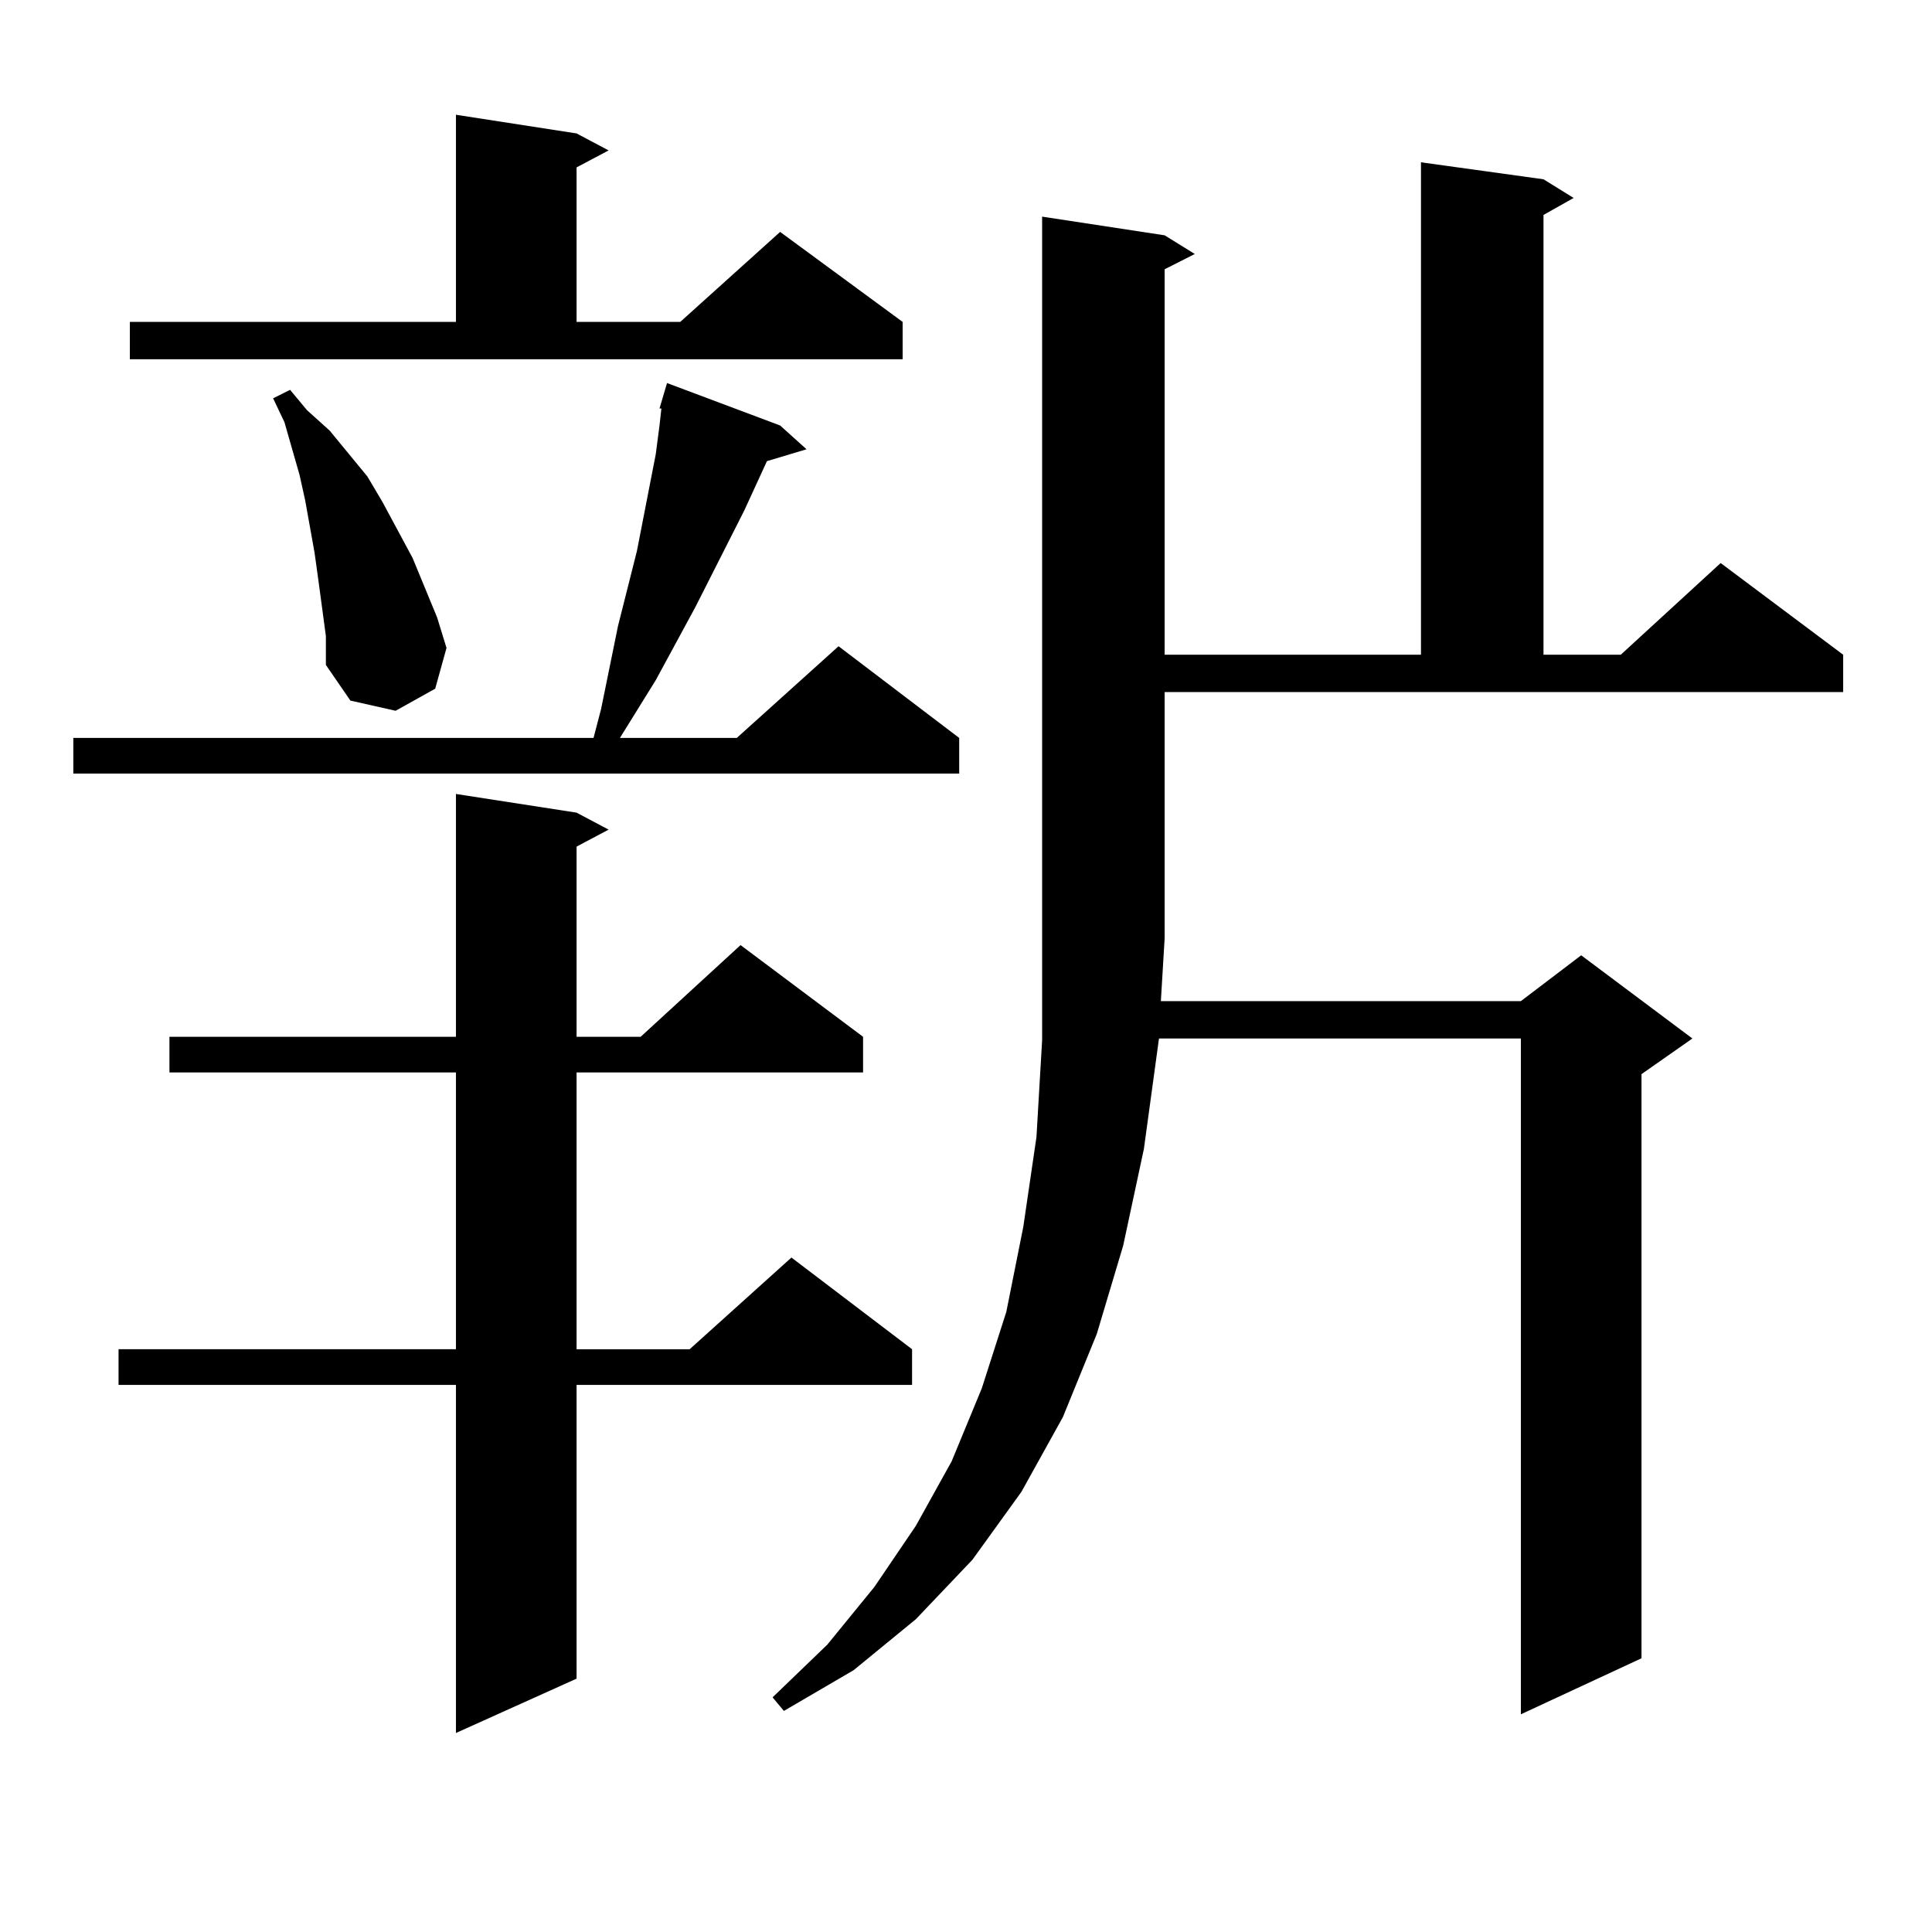
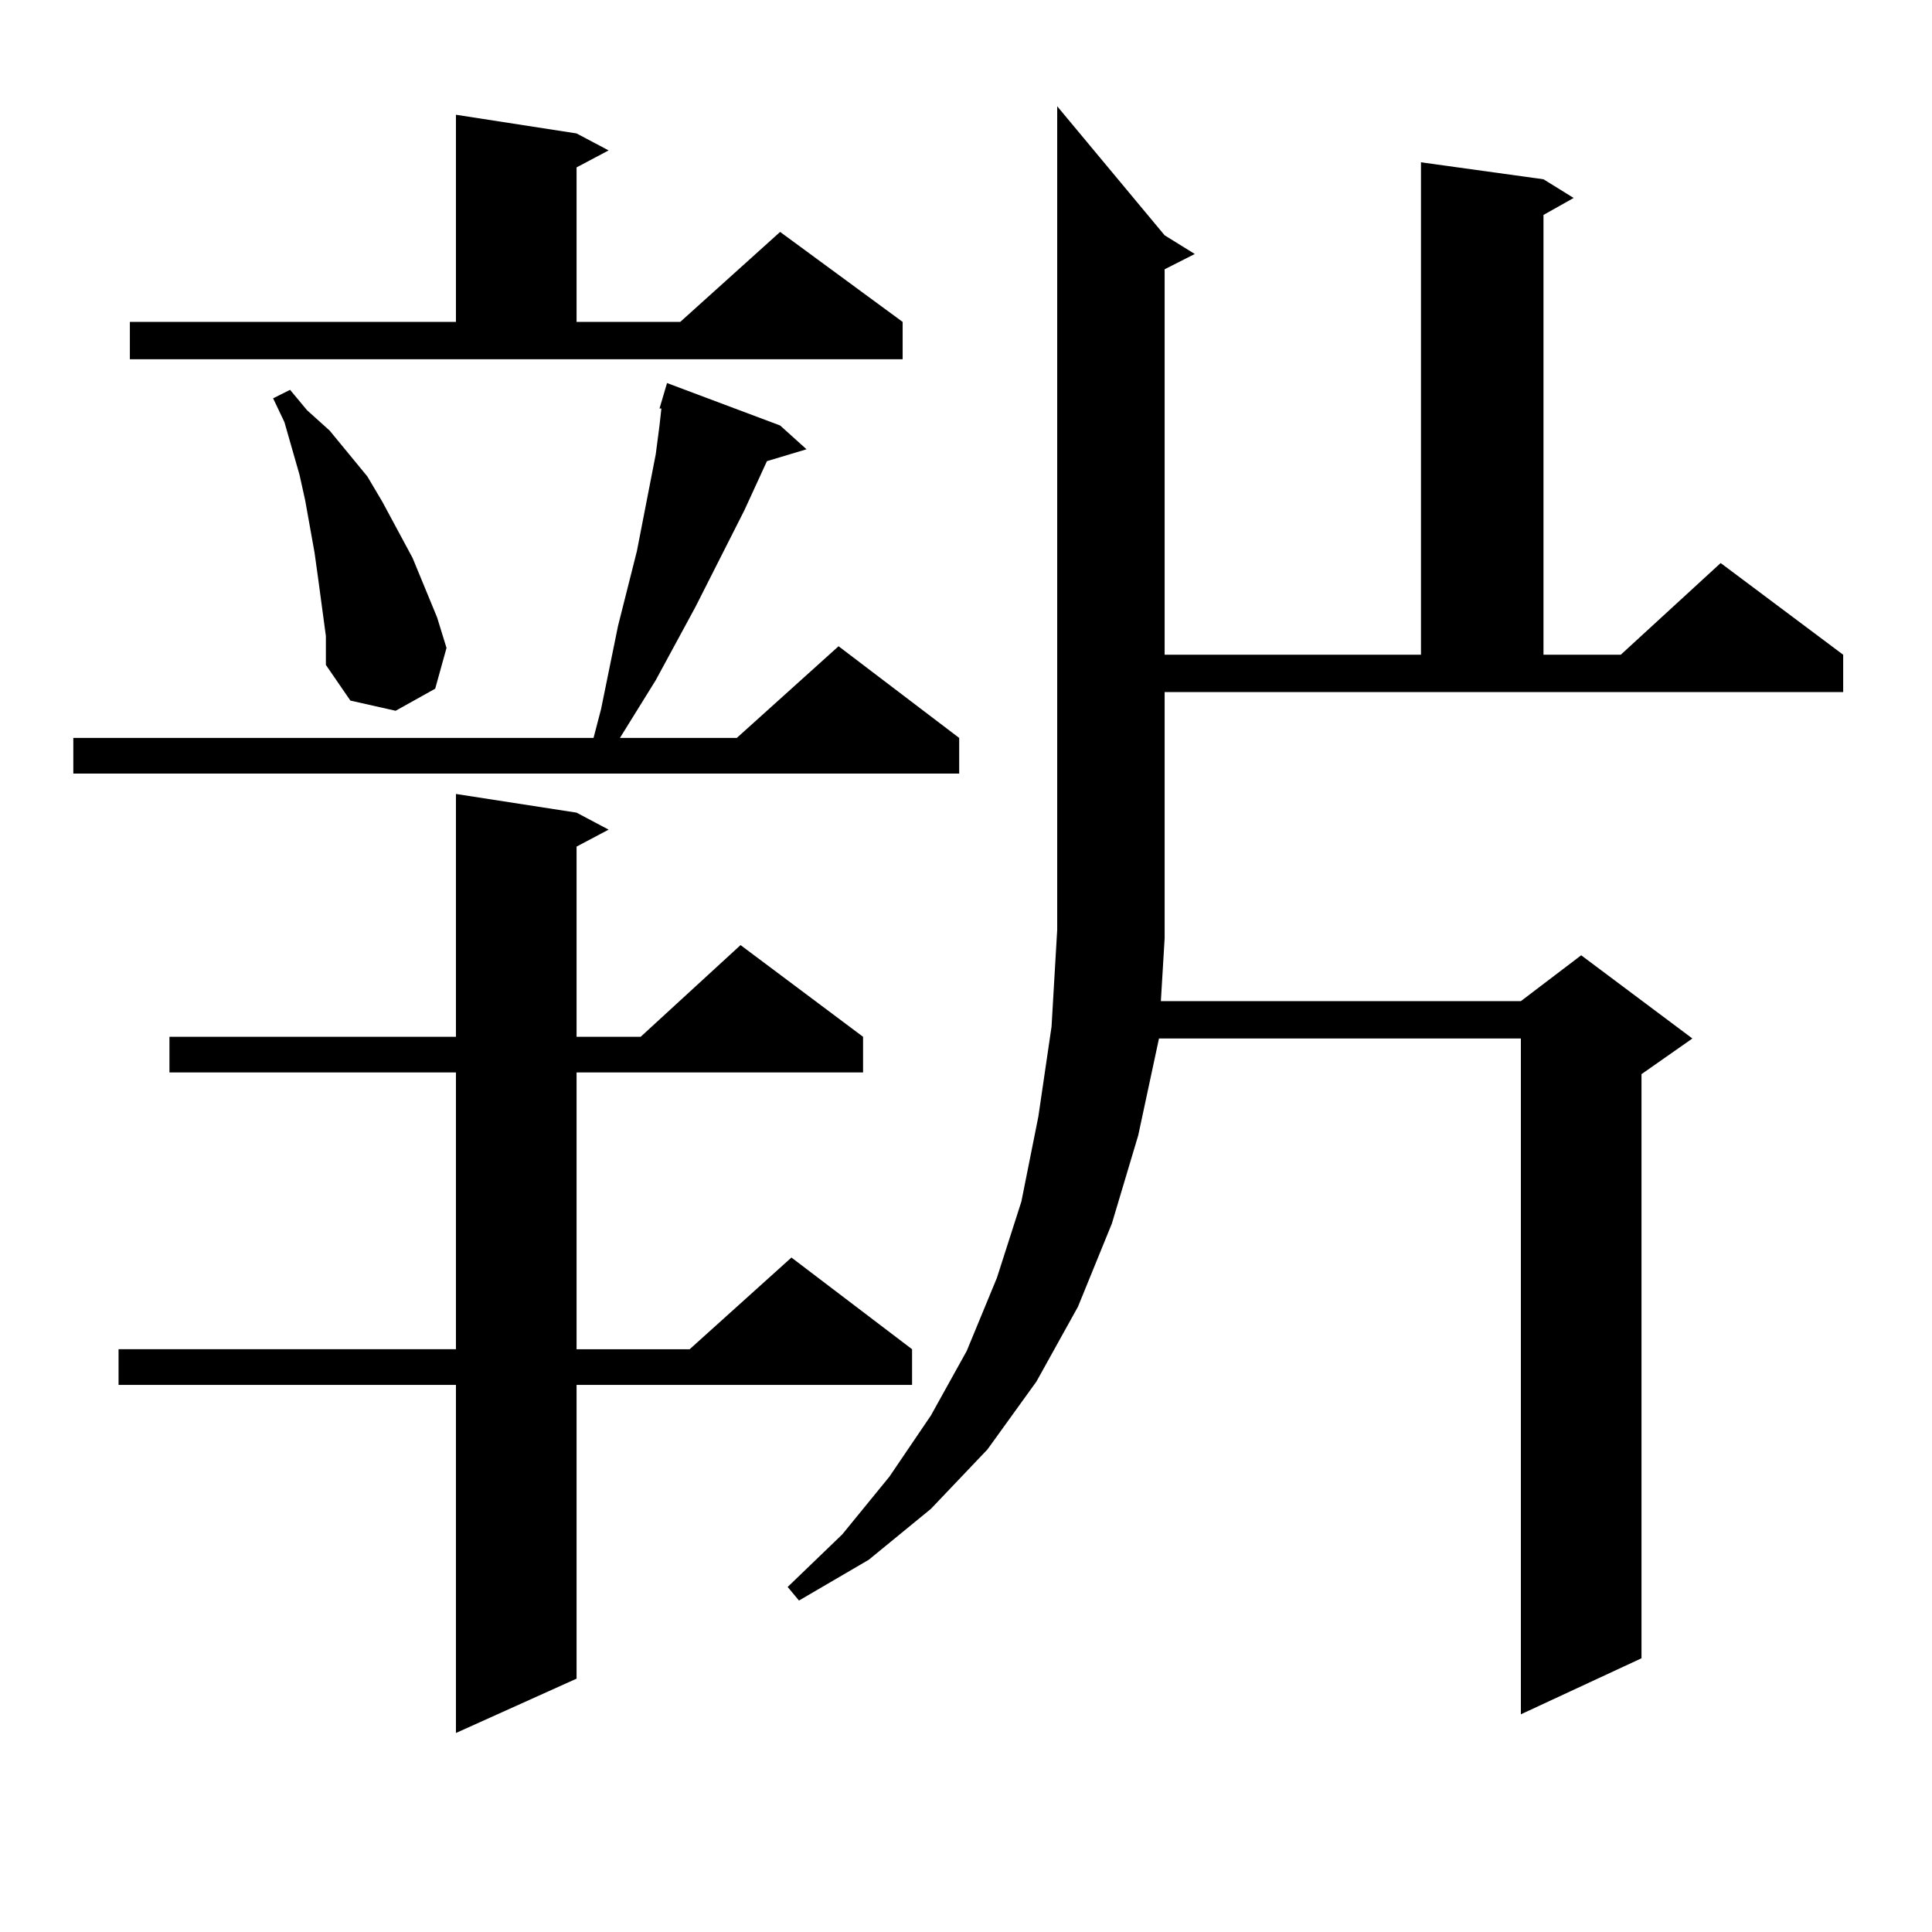
<svg xmlns="http://www.w3.org/2000/svg" version="1.1" id="图层_1" x="0px" y="0px" width="1000px" height="1000px" viewBox="0 0 1000 1000" enable-background="new 0 0 1000 1000" xml:space="preserve">
-   <path d="M403.795,220.234l13.658,12.305l-20.487,6.152l-11.707,25.488l-25.365,50.098l-20.487,37.793l-18.536,29.883h60.486  l52.682-47.461l62.438,47.461v18.457H37.95v-18.457h269.262l3.902-14.941l8.78-43.066l9.756-38.672l9.756-50.098l1.951-14.941  l0.976-8.789h-0.976l3.902-13.184L403.795,220.234z M298.432,420.625l16.585,8.789l-16.585,8.789v98.438h33.17l51.706-47.461  l63.413,47.461v18.457H298.432v143.262h58.535l52.682-47.461l62.438,47.461v18.457H298.432v152.051l-62.438,28.125V716.816H61.364  v-18.457h174.63V555.098H87.705v-18.457h148.289V410.957L298.432,420.625z M67.218,166.621h168.776V59.395l62.438,9.668  l16.585,8.789l-16.585,8.789v79.98h53.657l51.706-46.582l63.413,46.582v19.336H67.218V166.621z M164.776,300.215l-1.951-14.063  l-4.878-27.246l-2.927-13.184l-7.805-27.246l-5.854-12.305l8.78-4.395l8.78,10.547l11.707,10.547l19.512,23.73l7.805,13.184  l15.609,29.004l12.683,30.762l4.878,15.82l-5.854,21.094l-20.487,11.426l-23.414-5.273l-12.683-18.457v-14.941L164.776,300.215z   M602.814,121.797l15.609,9.668l-15.609,7.91v199.512h132.68V84.004l63.413,8.789l15.609,9.668l-15.609,8.789v227.637h39.999  l51.706-47.461l63.413,47.461v19.336H602.814v127.441l-1.951,32.52H787.2l31.219-23.73l57.56,43.066l-26.341,18.457V858.32  L787.2,887.324V537.52H599.888l-7.805,57.129l-10.731,50.098l-13.658,45.703l-17.561,43.066l-21.463,38.672l-25.365,35.156  l-29.268,30.762l-32.194,26.367l-36.097,21.094l-5.854-7.031l28.292-27.246l24.39-29.883l21.463-31.641l18.536-33.398l15.609-37.793  l12.683-39.551l8.78-43.945l6.829-46.582l2.927-50.098v-426.27L602.814,121.797z" />
+   <path d="M403.795,220.234l13.658,12.305l-20.487,6.152l-11.707,25.488l-25.365,50.098l-20.487,37.793l-18.536,29.883h60.486  l52.682-47.461l62.438,47.461v18.457H37.95v-18.457h269.262l3.902-14.941l8.78-43.066l9.756-38.672l9.756-50.098l1.951-14.941  l0.976-8.789h-0.976l3.902-13.184L403.795,220.234z M298.432,420.625l16.585,8.789l-16.585,8.789v98.438h33.17l51.706-47.461  l63.413,47.461v18.457H298.432v143.262h58.535l52.682-47.461l62.438,47.461v18.457H298.432v152.051l-62.438,28.125V716.816H61.364  v-18.457h174.63V555.098H87.705v-18.457h148.289V410.957L298.432,420.625z M67.218,166.621h168.776V59.395l62.438,9.668  l16.585,8.789l-16.585,8.789v79.98h53.657l51.706-46.582l63.413,46.582v19.336H67.218V166.621z M164.776,300.215l-1.951-14.063  l-4.878-27.246l-2.927-13.184l-7.805-27.246l-5.854-12.305l8.78-4.395l8.78,10.547l11.707,10.547l19.512,23.73l7.805,13.184  l15.609,29.004l12.683,30.762l4.878,15.82l-5.854,21.094l-20.487,11.426l-23.414-5.273l-12.683-18.457v-14.941L164.776,300.215z   M602.814,121.797l15.609,9.668l-15.609,7.91v199.512h132.68V84.004l63.413,8.789l15.609,9.668l-15.609,8.789v227.637h39.999  l51.706-47.461l63.413,47.461v19.336H602.814v127.441l-1.951,32.52H787.2l31.219-23.73l57.56,43.066l-26.341,18.457V858.32  L787.2,887.324V537.52H599.888l-10.731,50.098l-13.658,45.703l-17.561,43.066l-21.463,38.672l-25.365,35.156  l-29.268,30.762l-32.194,26.367l-36.097,21.094l-5.854-7.031l28.292-27.246l24.39-29.883l21.463-31.641l18.536-33.398l15.609-37.793  l12.683-39.551l8.78-43.945l6.829-46.582l2.927-50.098v-426.27L602.814,121.797z" />
</svg>